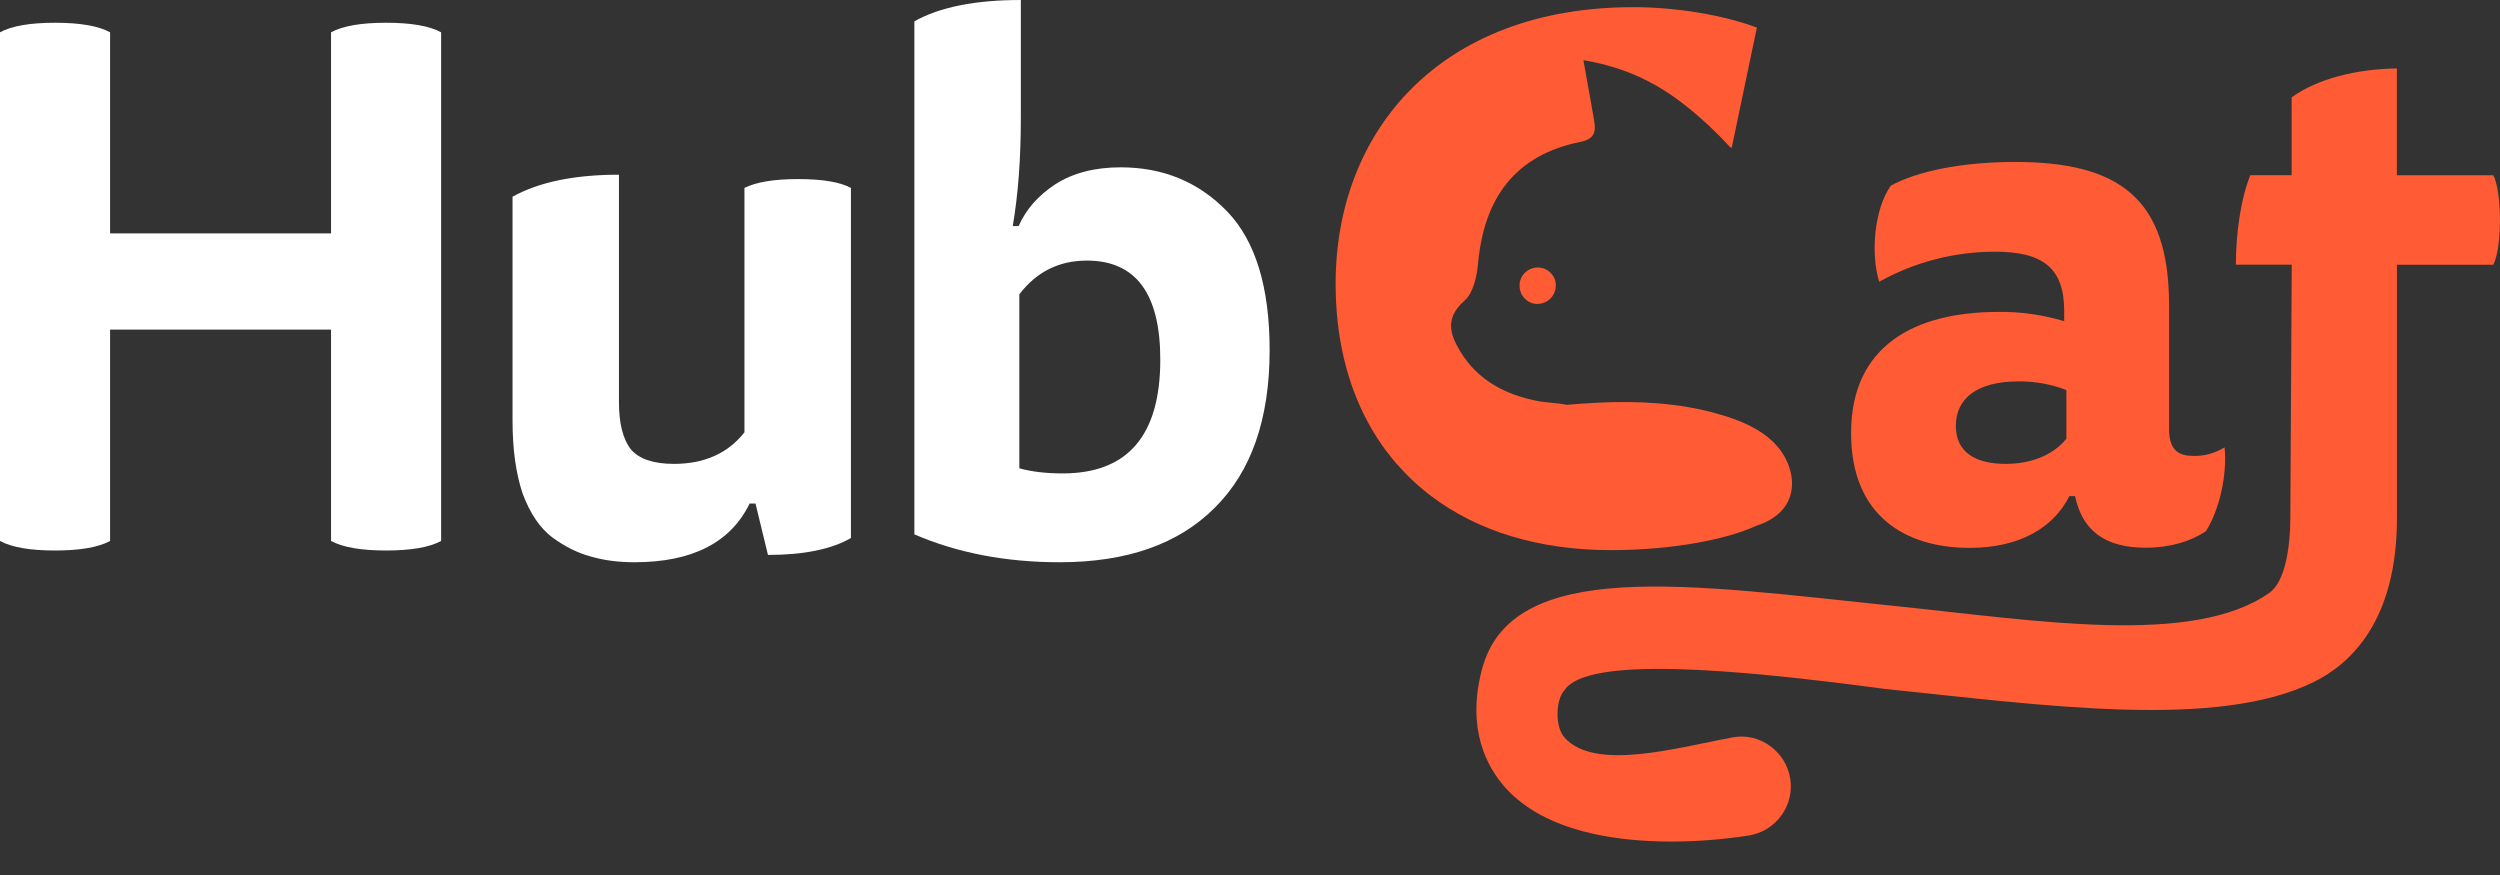
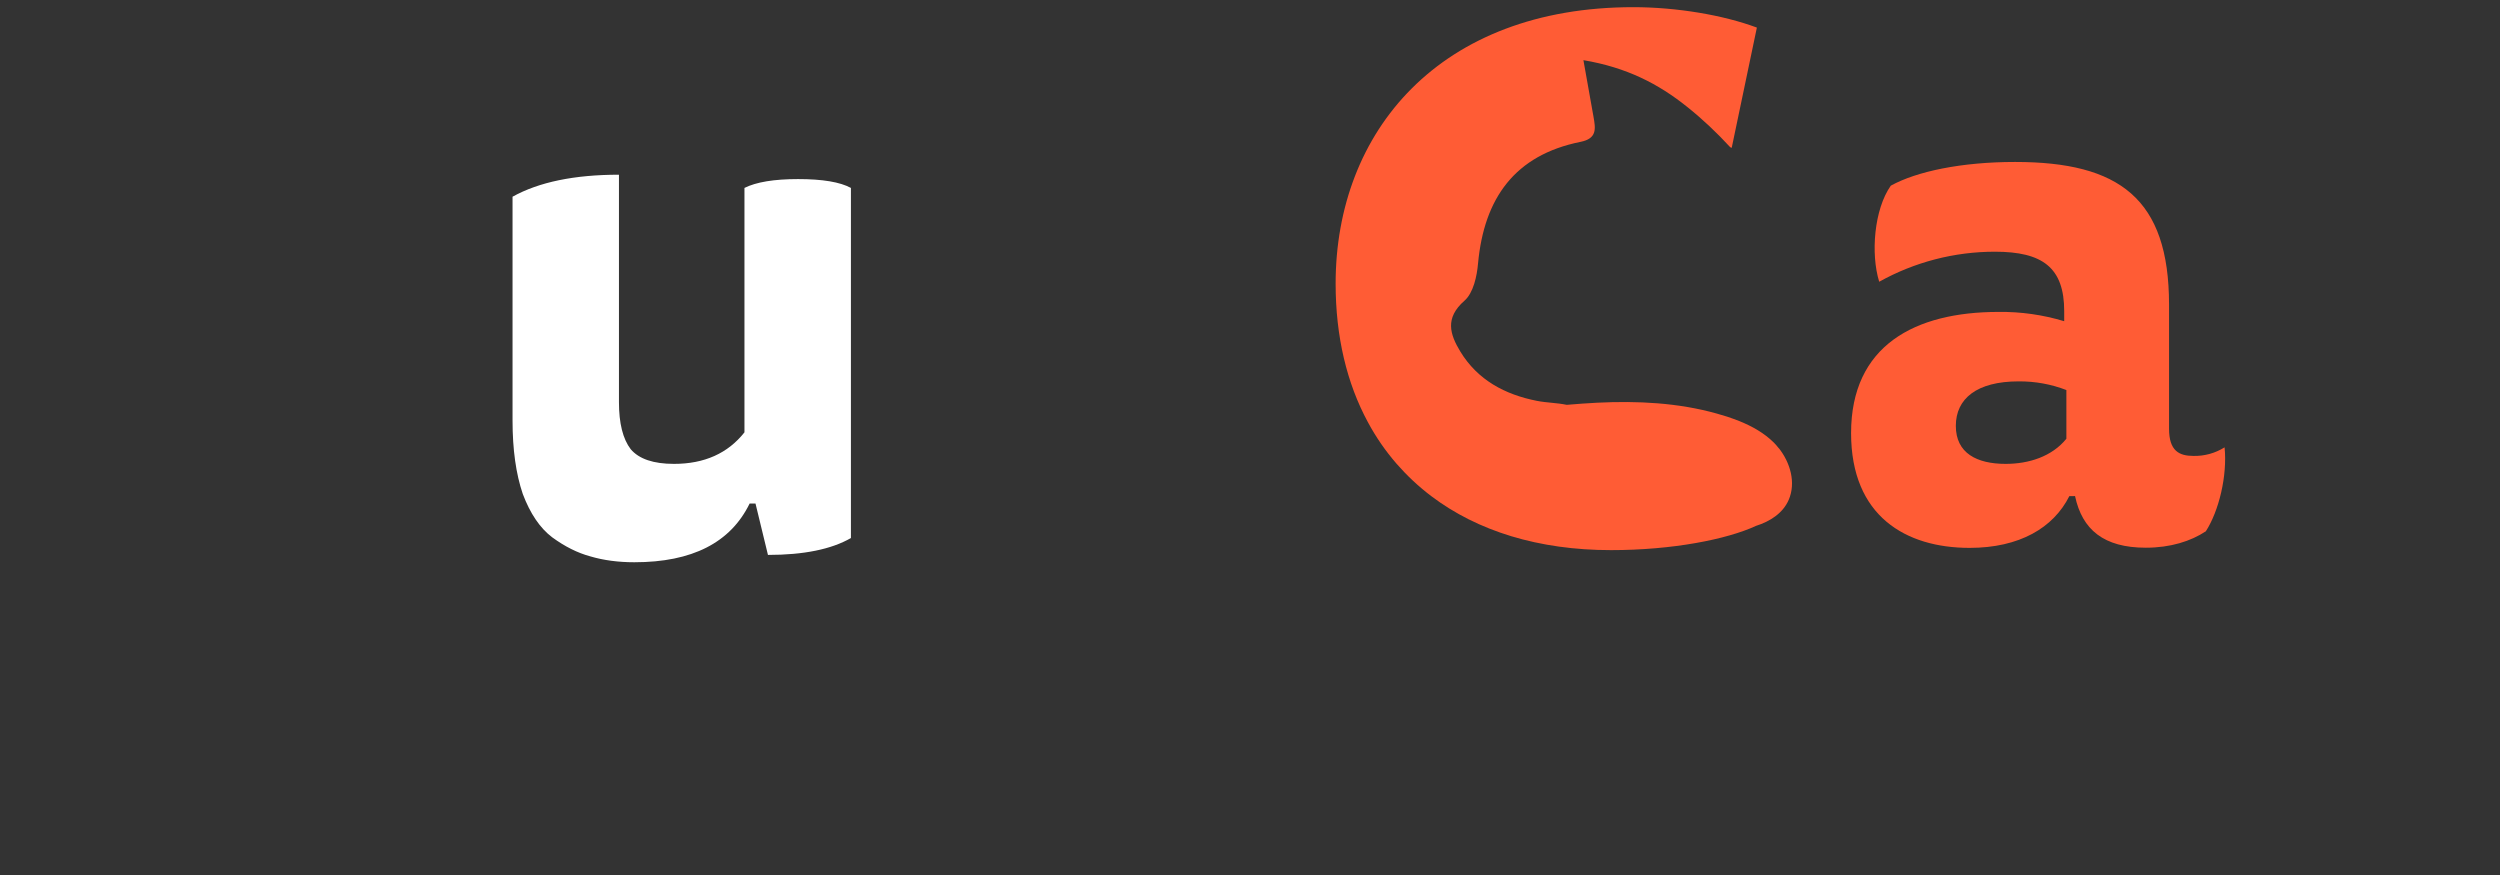
<svg xmlns="http://www.w3.org/2000/svg" width="60" height="21" viewBox="0 0 60 21" fill="none">
  <rect x="0" y="0" width="60" height="21" fill="#333333" stroke="none" />
-   <path d="M24.306 5.426H24.447C24.623 5.026 24.917 4.692 25.328 4.422C25.75 4.152 26.273 4.016 26.895 4.016C27.917 4.016 28.769 4.369 29.45 5.073C30.131 5.778 30.471 6.888 30.471 8.403C30.471 10.059 30.031 11.321 29.15 12.19C28.281 13.059 27.042 13.494 25.433 13.494C24.141 13.494 22.979 13.271 21.945 12.825V0.511C22.556 0.17 23.407 0 24.5 0V2.836C24.5 3.811 24.435 4.674 24.306 5.426ZM24.464 7.064V11.239C24.758 11.321 25.105 11.362 25.504 11.362C27.066 11.362 27.847 10.452 27.847 8.632C27.847 7.046 27.259 6.254 26.085 6.254C25.416 6.254 24.875 6.524 24.464 7.064Z" fill="white" />
-   <path d="M18.132 12.085H17.991C17.533 13.024 16.611 13.494 15.225 13.494C14.838 13.494 14.485 13.447 14.168 13.353C13.863 13.271 13.557 13.118 13.252 12.895C12.958 12.672 12.724 12.325 12.547 11.856C12.383 11.374 12.301 10.787 12.301 10.094V4.721C12.935 4.369 13.786 4.193 14.855 4.193V9.654C14.855 10.159 14.949 10.534 15.137 10.781C15.337 11.016 15.683 11.133 16.176 11.133C16.904 11.133 17.468 10.881 17.867 10.376V4.51C18.149 4.369 18.578 4.298 19.153 4.298C19.741 4.298 20.163 4.369 20.422 4.51V12.913C19.952 13.183 19.288 13.318 18.431 13.318L18.132 12.085Z" fill="white" />
-   <path d="M7.945 12.983V7.91H2.642V12.983C2.361 13.136 1.92 13.212 1.321 13.212C0.722 13.212 0.282 13.136 0 12.983V0.775C0.282 0.622 0.722 0.546 1.321 0.546C1.92 0.546 2.361 0.622 2.642 0.775V5.602H7.945V0.775C8.227 0.622 8.667 0.546 9.266 0.546C9.865 0.546 10.305 0.622 10.587 0.775V12.983C10.305 13.136 9.865 13.212 9.266 13.212C8.667 13.212 8.227 13.136 7.945 12.983Z" fill="white" />
+   <path d="M18.132 12.085H17.991C17.533 13.024 16.611 13.494 15.225 13.494C14.838 13.494 14.485 13.447 14.168 13.353C13.863 13.271 13.557 13.118 13.252 12.895C12.958 12.672 12.724 12.325 12.547 11.856C12.383 11.374 12.301 10.787 12.301 10.094V4.721C12.935 4.369 13.786 4.193 14.855 4.193V9.654C14.855 10.159 14.949 10.534 15.137 10.781C15.337 11.016 15.683 11.133 16.176 11.133C16.904 11.133 17.468 10.881 17.867 10.376V4.51C18.149 4.369 18.578 4.298 19.153 4.298C19.741 4.298 20.163 4.369 20.422 4.51V12.913C19.952 13.183 19.288 13.318 18.431 13.318L18.132 12.085" fill="white" />
  <path d="M42.69 10.758C42.654 10.71 42.614 10.664 42.572 10.622C42.339 10.391 42.049 10.229 41.742 10.105C41.647 10.067 41.549 10.033 41.452 10C41.37 9.974 41.288 9.949 41.204 9.926C40.277 9.665 39.297 9.617 38.332 9.665C38.088 9.678 37.843 9.695 37.601 9.716C37.37 9.667 37.12 9.667 36.888 9.621C36.121 9.47 35.465 9.123 35.047 8.436C34.797 8.022 34.672 7.633 35.148 7.216C35.36 7.031 35.448 6.628 35.474 6.313C35.62 4.759 36.354 3.723 37.931 3.405C38.336 3.325 38.294 3.084 38.244 2.802C38.168 2.388 38.095 1.972 38.002 1.444C39.037 1.618 39.804 2.012 40.493 2.566C40.861 2.859 41.204 3.184 41.526 3.534C41.538 3.538 41.549 3.544 41.561 3.548L42.165 0.662C41.353 0.359 40.228 0.172 39.2 0.172C34.553 0.172 32.055 3.155 32.055 6.807C32.055 8.078 32.324 9.197 32.827 10.128C33.022 10.491 33.252 10.824 33.518 11.13C33.767 11.415 34.046 11.677 34.353 11.909C35.459 12.745 36.926 13.203 38.664 13.203C40.14 13.203 41.444 12.945 42.144 12.621C42.482 12.514 42.789 12.318 42.928 11.999C43.109 11.583 42.965 11.101 42.692 10.756L42.69 10.758Z" fill="#FF5C35" />
-   <path d="M37.337 6.857C37.337 7.098 37.142 7.294 36.9 7.294C36.894 7.294 36.886 7.294 36.881 7.294C36.881 7.294 36.875 7.294 36.871 7.294C36.864 7.294 36.856 7.294 36.848 7.292C36.841 7.292 36.835 7.292 36.827 7.288C36.82 7.288 36.814 7.286 36.806 7.284C36.799 7.284 36.791 7.281 36.783 7.279C36.774 7.279 36.766 7.275 36.759 7.271C36.726 7.26 36.696 7.246 36.669 7.227C36.665 7.227 36.661 7.223 36.658 7.22C36.658 7.22 36.654 7.22 36.654 7.216C36.648 7.212 36.642 7.208 36.637 7.202C36.623 7.191 36.61 7.18 36.596 7.166C36.578 7.147 36.558 7.126 36.543 7.101C36.535 7.09 36.528 7.078 36.52 7.065C36.514 7.052 36.507 7.04 36.503 7.027C36.499 7.019 36.495 7.01 36.493 7C36.49 6.993 36.488 6.983 36.486 6.975C36.474 6.939 36.469 6.899 36.469 6.857C36.469 6.842 36.469 6.827 36.471 6.813C36.471 6.798 36.474 6.785 36.476 6.769C36.478 6.756 36.482 6.747 36.486 6.733C36.486 6.729 36.486 6.726 36.49 6.722C36.493 6.71 36.497 6.699 36.503 6.687C36.509 6.674 36.514 6.661 36.52 6.649C36.526 6.636 36.534 6.626 36.543 6.613C36.551 6.6 36.56 6.59 36.568 6.579C36.578 6.567 36.587 6.558 36.596 6.546C36.614 6.529 36.633 6.514 36.652 6.501C36.671 6.487 36.692 6.474 36.713 6.464C36.722 6.46 36.732 6.455 36.743 6.451C36.743 6.451 36.743 6.451 36.745 6.451C36.753 6.447 36.763 6.443 36.77 6.441C36.774 6.439 36.778 6.438 36.783 6.438C36.795 6.434 36.806 6.432 36.818 6.428C36.835 6.424 36.852 6.422 36.869 6.422C36.883 6.422 36.894 6.42 36.906 6.42C37.146 6.42 37.342 6.615 37.342 6.857V6.853L37.337 6.857Z" fill="#FF5C35" />
  <path d="M49.663 11.909C49.282 12.668 48.467 13.149 47.27 13.149C45.742 13.149 44.426 12.39 44.426 10.395C44.426 8.295 45.953 7.486 47.964 7.486C48.498 7.479 49.03 7.555 49.541 7.709V7.469C49.541 6.42 49.02 6.041 47.876 6.041C46.905 6.041 45.95 6.289 45.101 6.762C44.893 6.09 44.979 5.024 45.379 4.456C46.005 4.112 47.079 3.887 48.362 3.887C50.861 3.887 52.057 4.763 52.057 7.311V10.288C52.057 10.822 52.299 10.942 52.644 10.942C52.908 10.948 53.167 10.876 53.39 10.736C53.459 11.425 53.251 12.268 52.94 12.751C52.576 12.991 52.089 13.145 51.5 13.145C50.493 13.145 49.972 12.714 49.801 11.906L49.663 11.908V11.909ZM49.593 9.361C49.228 9.22 48.839 9.15 48.448 9.153C47.443 9.153 46.94 9.567 46.94 10.221C46.94 10.876 47.443 11.133 48.136 11.133C48.691 11.133 49.246 10.958 49.593 10.53V9.359V9.361Z" fill="#FF5C35" />
-   <path d="M57.525 6.353H59.841C59.946 6.146 59.999 5.713 59.999 5.28C59.999 4.847 59.946 4.414 59.841 4.206H57.525V1.642C56.551 1.659 55.628 1.885 55 2.335V4.204H54.008C53.781 4.757 53.661 5.604 53.661 6.352H55.002L54.968 12.434C54.968 13.103 54.849 13.962 54.464 14.229C52.627 15.52 48.889 14.894 45.458 14.542C40.529 14.032 36.274 13.365 35.566 16.069C35.193 17.498 35.679 18.412 36.15 18.927C37.1 19.96 38.775 20.197 40.104 20.197C40.73 20.197 41.353 20.147 41.971 20.052C42.284 20.002 42.566 19.829 42.753 19.571C42.94 19.316 43.016 18.995 42.965 18.684C42.86 18.036 42.238 17.576 41.588 17.696C40.22 17.95 38.292 18.513 37.552 17.706C37.302 17.433 37.346 16.765 37.552 16.558C38.103 15.741 41.643 16.054 45.21 16.531C49.148 16.939 53.224 17.511 55.54 16.363C56.446 15.913 57.527 14.866 57.527 12.434V6.353H57.525Z" fill="#FF5C35" />
</svg>